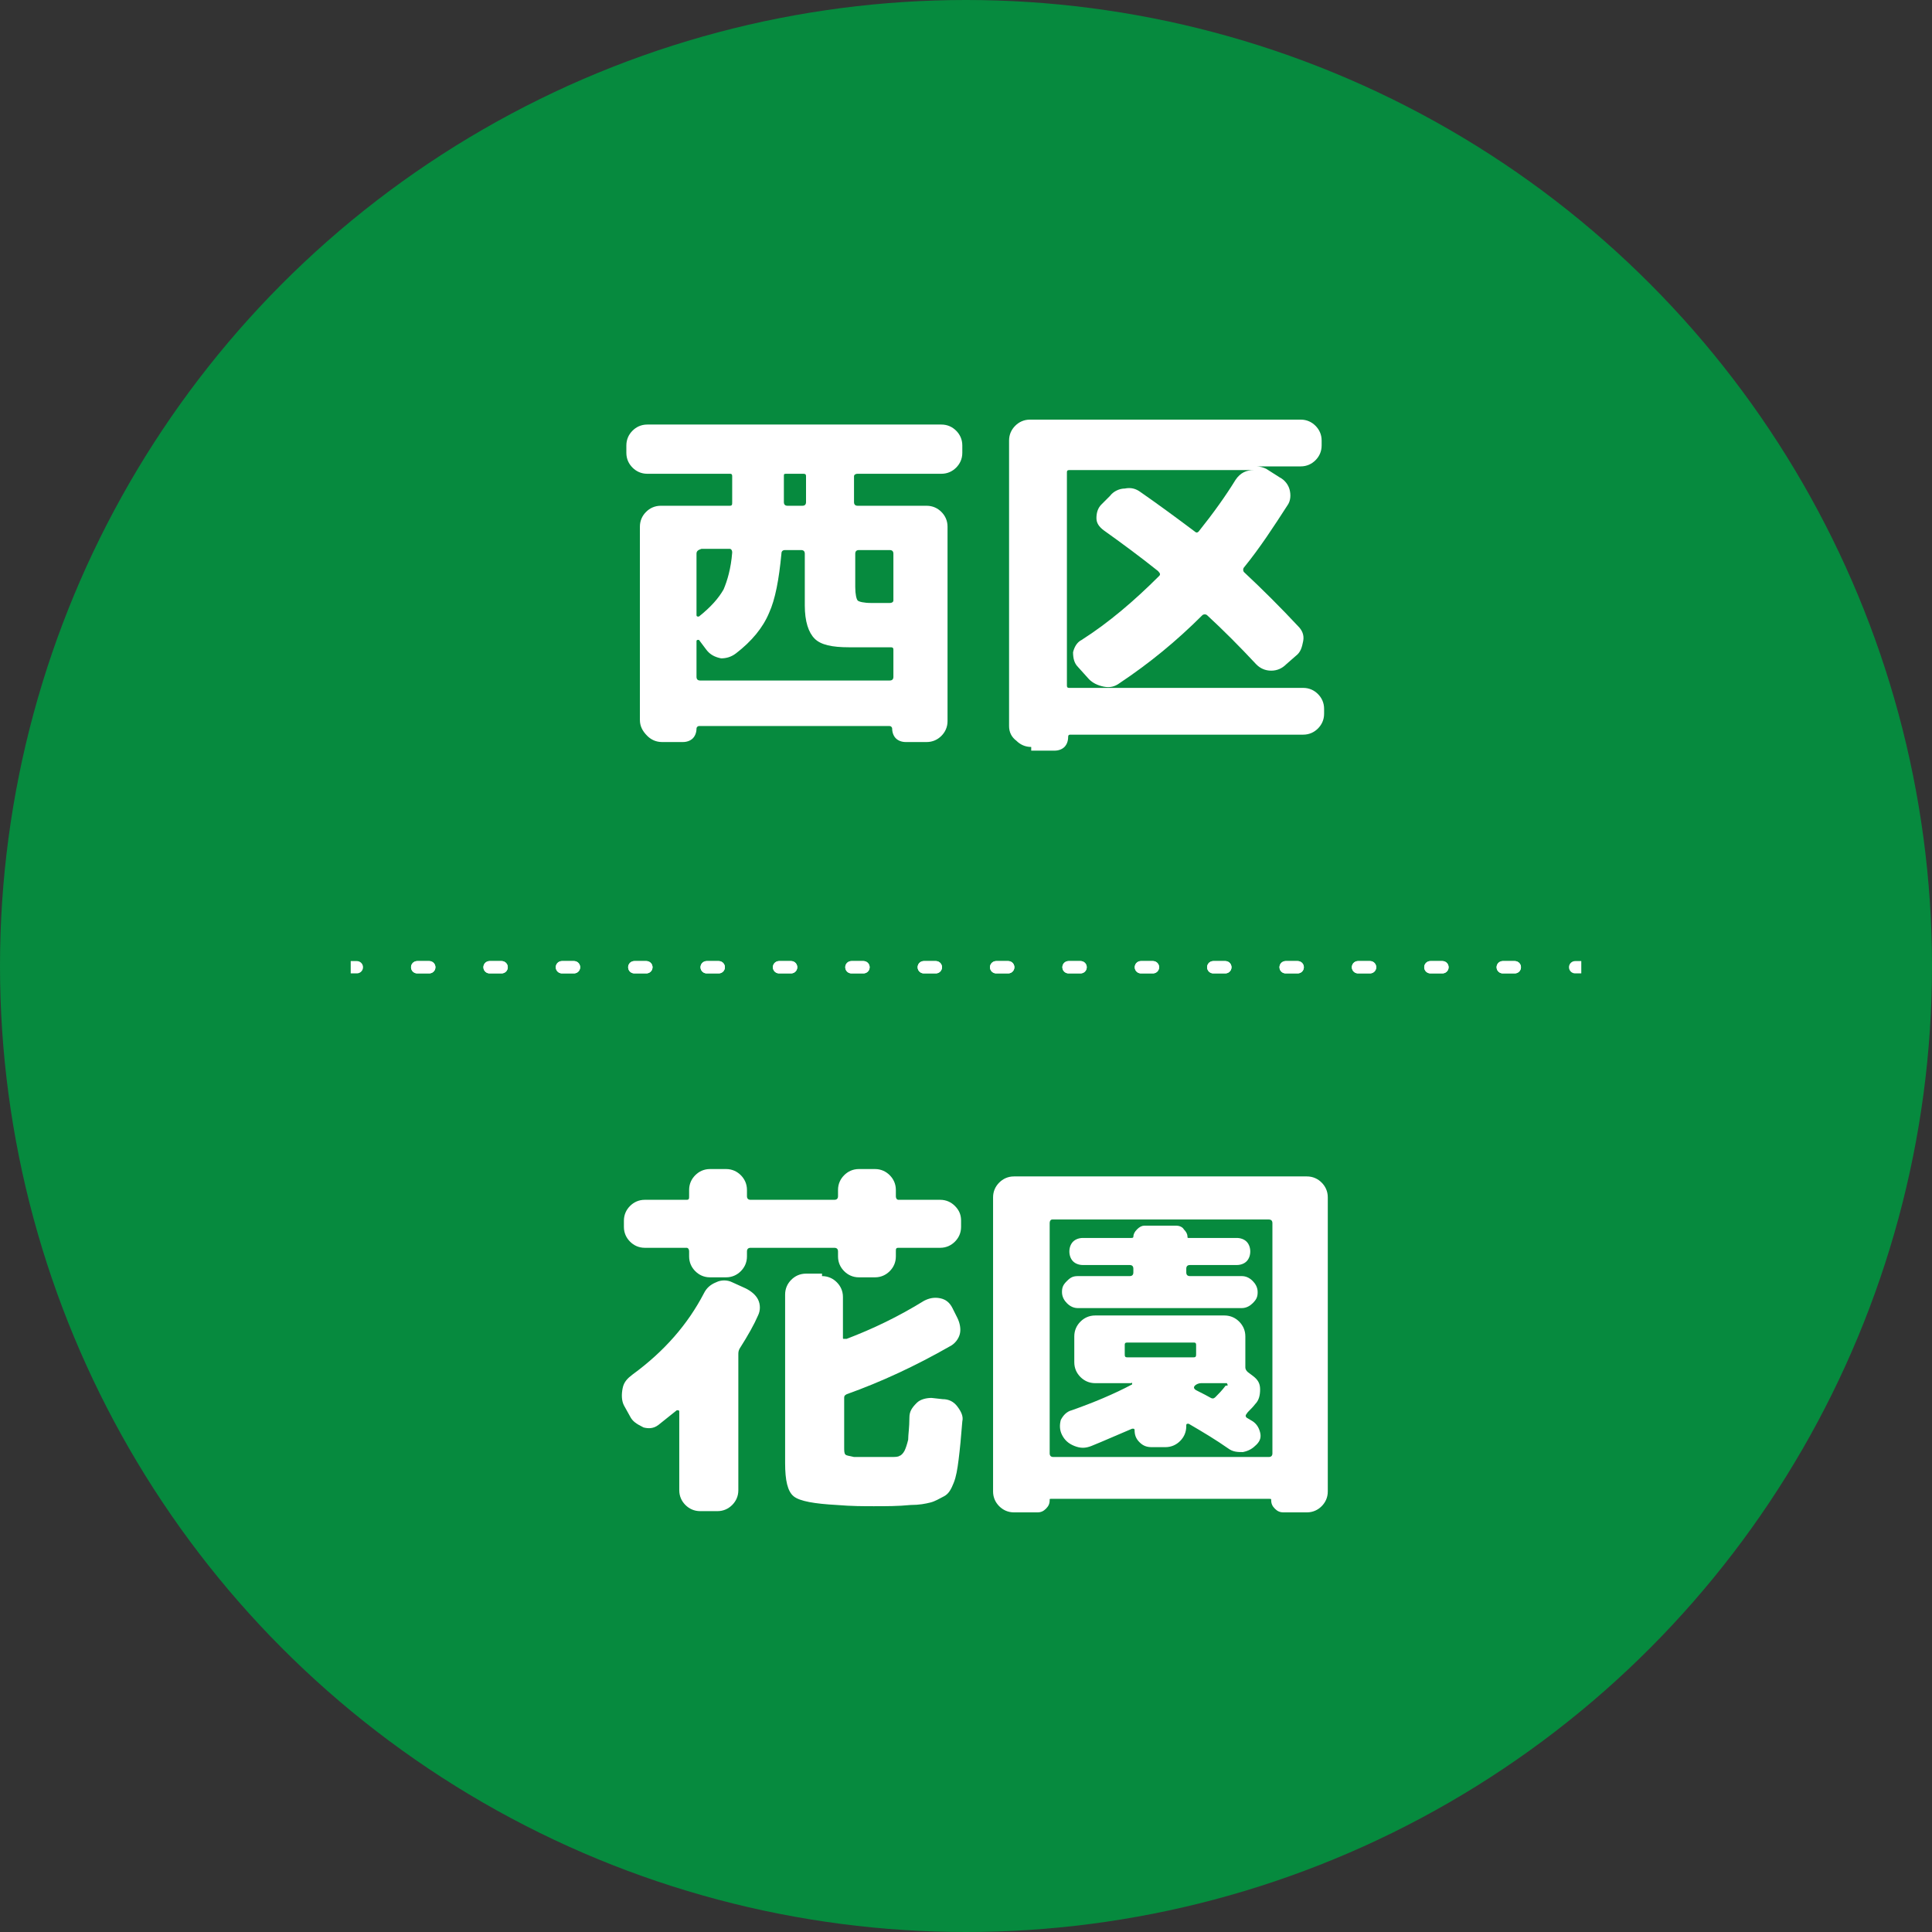
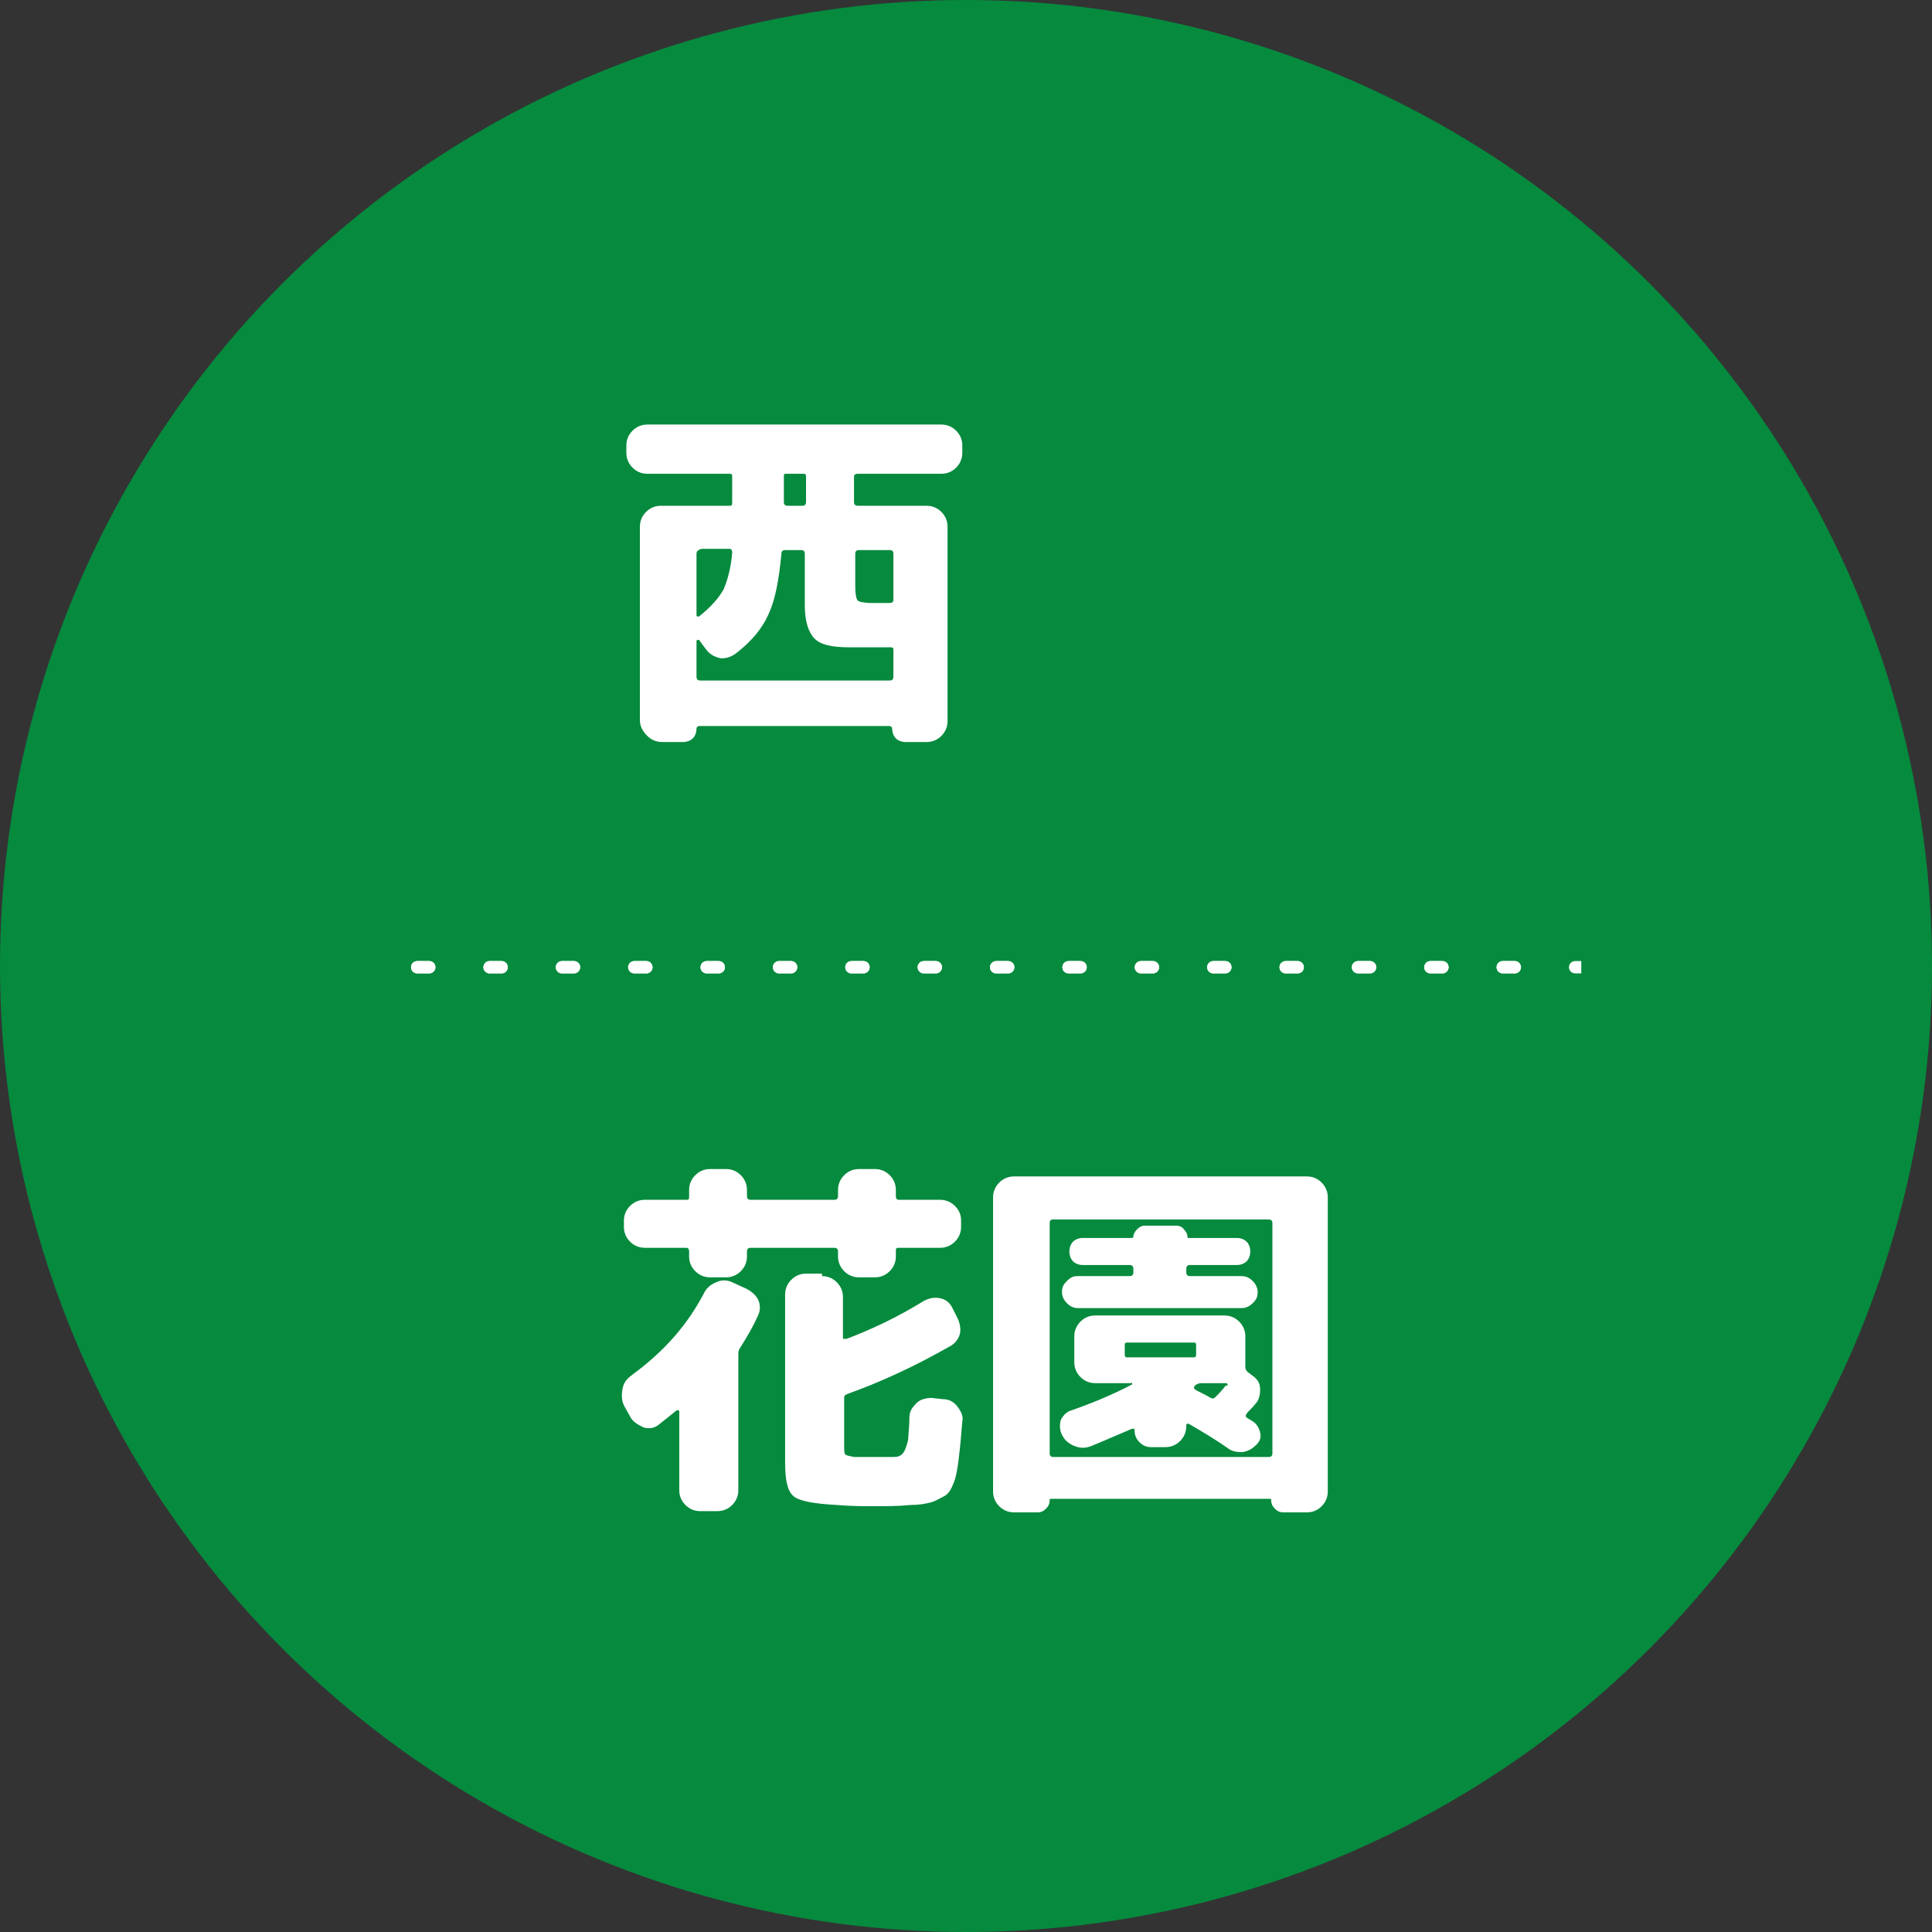
<svg xmlns="http://www.w3.org/2000/svg" version="1.1" id="レイヤー_1" x="0px" y="0px" viewBox="0 0 157 157" style="enable-background:new 0 0 157 157;" xml:space="preserve">
  <rect x="0" y="0" width="157" height="157" fill="#333333" stroke="none" />
  <style type="text/css">
	.st0{fill:#068A3E;}
	.st1{fill:#FFFFFF;}
	.st2{fill:none;stroke:#FFFFFF;stroke-linecap:round;stroke-miterlimit:10;}
	.st3{fill:none;stroke:#FFFFFF;stroke-linecap:round;stroke-miterlimit:10;stroke-dasharray:0.98,4.901;}
</style>
  <circle class="st0" cx="78.5" cy="78.5" r="78.5" />
  <g>
    <g>
      <g>
        <path class="st1" d="M52.6,38.5c-0.5,0-0.9-0.2-1.2-0.5c-0.3-0.3-0.5-0.7-0.5-1.2v-0.6c0-0.5,0.2-0.9,0.5-1.2     c0.3-0.3,0.7-0.5,1.2-0.5h23.9c0.5,0,0.9,0.2,1.2,0.5c0.3,0.3,0.5,0.7,0.5,1.2v0.6c0,0.5-0.2,0.9-0.5,1.2     c-0.3,0.3-0.7,0.5-1.2,0.5h-6.8c-0.2,0-0.3,0.1-0.3,0.2v2.1c0,0.2,0.1,0.3,0.3,0.3h5.6c0.5,0,0.9,0.2,1.2,0.5s0.5,0.7,0.5,1.2     v15.8c0,0.5-0.2,0.9-0.5,1.2c-0.3,0.3-0.7,0.5-1.2,0.5h-1.7c-0.3,0-0.6-0.1-0.8-0.3c-0.2-0.2-0.3-0.5-0.3-0.8     c0-0.1-0.1-0.2-0.2-0.2H56.8c-0.1,0-0.2,0.1-0.2,0.2c0,0.3-0.1,0.6-0.3,0.8c-0.2,0.2-0.5,0.3-0.8,0.3h-1.7     c-0.5,0-0.9-0.2-1.2-0.5C52.2,59.4,52,59,52,58.5V42.8c0-0.5,0.2-0.9,0.5-1.2c0.3-0.3,0.7-0.5,1.2-0.5h5.6c0.2,0,0.2-0.1,0.2-0.3     v-2.1c0-0.2-0.1-0.2-0.2-0.2H52.6z M63.5,45c-0.2,2.1-0.5,3.7-1,4.8c-0.5,1.2-1.4,2.3-2.7,3.3c-0.4,0.3-0.8,0.4-1.2,0.4     c-0.5-0.1-0.9-0.3-1.2-0.7l-0.6-0.8c0,0-0.1,0-0.1,0c0,0-0.1,0-0.1,0.1V55c0,0.2,0.1,0.3,0.3,0.3h15.4c0.2,0,0.3-0.1,0.3-0.3     v-2.2c0-0.2-0.1-0.2-0.3-0.2H69c-1.4,0-2.3-0.2-2.8-0.7s-0.8-1.4-0.8-2.7V45c0-0.2-0.1-0.3-0.3-0.3h-1.3     C63.6,44.7,63.5,44.8,63.5,45z M56.6,45v5c0,0,0,0.1,0.1,0.1c0,0,0.1,0,0.1,0c1-0.8,1.6-1.5,2-2.2c0.3-0.7,0.6-1.7,0.7-3     c0-0.2-0.1-0.3-0.2-0.3h-2.3C56.7,44.7,56.6,44.8,56.6,45z M63.7,38.7v2.1c0,0.2,0.1,0.3,0.3,0.3h1.2c0.2,0,0.3-0.1,0.3-0.3v-2.1     c0-0.2-0.1-0.2-0.3-0.2h-1.2C63.7,38.5,63.7,38.5,63.7,38.7z M69.5,45v2.7c0,0.6,0.1,1,0.2,1.1c0.1,0.1,0.5,0.2,1.1,0.2h1.5     c0.2,0,0.3-0.1,0.3-0.2V45c0-0.2-0.1-0.3-0.3-0.3h-2.5C69.6,44.7,69.5,44.8,69.5,45z" />
-         <path class="st1" d="M83.8,60.7c-0.5,0-0.9-0.2-1.2-0.5C82.2,59.9,82,59.5,82,59V35.8c0-0.5,0.2-0.9,0.5-1.2     c0.3-0.3,0.7-0.5,1.2-0.5h22c0.5,0,0.9,0.2,1.2,0.5c0.3,0.3,0.5,0.7,0.5,1.2v0.4c0,0.5-0.2,0.9-0.5,1.2c-0.3,0.3-0.7,0.5-1.2,0.5     h-3.6c0.3,0,0.6,0.1,0.8,0.2l1.1,0.7c0.4,0.2,0.7,0.6,0.8,1c0.1,0.4,0.1,0.9-0.2,1.3c-1.1,1.7-2.2,3.4-3.5,5     c-0.1,0.1-0.1,0.3,0,0.4c1.5,1.4,3,2.9,4.4,4.4c0.3,0.3,0.5,0.7,0.4,1.2s-0.2,0.9-0.6,1.2l-0.8,0.7c-0.3,0.3-0.7,0.5-1.2,0.5     c-0.5,0-0.9-0.2-1.2-0.5c-1.4-1.5-2.7-2.8-4-4c-0.1-0.1-0.3-0.1-0.4,0c-2.1,2.1-4.3,3.9-6.7,5.5c-0.4,0.3-0.8,0.4-1.3,0.3     c-0.5-0.1-0.9-0.3-1.2-0.6l-0.9-1c-0.3-0.3-0.4-0.7-0.4-1.2c0.1-0.4,0.3-0.8,0.7-1c2.2-1.4,4.3-3.2,6.3-5.2     c0.1-0.1,0.1-0.2-0.1-0.4c-1.5-1.2-3-2.3-4.4-3.3c-0.4-0.3-0.6-0.6-0.6-1c0-0.4,0.1-0.8,0.4-1.1l0.7-0.7c0.3-0.4,0.8-0.6,1.2-0.6     c0.5-0.1,0.9,0,1.3,0.3c1.3,0.9,2.8,2,4.4,3.2c0.1,0.1,0.2,0.1,0.3,0c1.2-1.5,2.2-2.9,3-4.2c0.4-0.6,0.9-0.8,1.5-0.8h-15     c-0.2,0-0.2,0.1-0.2,0.2v17.3c0,0.2,0.1,0.2,0.2,0.2h19c0.5,0,0.9,0.2,1.2,0.5c0.3,0.3,0.5,0.7,0.5,1.2v0.4     c0,0.5-0.2,0.9-0.5,1.2s-0.7,0.5-1.2,0.5H87c-0.1,0-0.2,0-0.2,0.2c0,0.3-0.1,0.6-0.3,0.8c-0.2,0.2-0.5,0.3-0.8,0.3H83.8z" />
      </g>
    </g>
    <g>
      <g>
        <path class="st1" d="M51.2,115.1l-0.5-0.9c-0.2-0.4-0.2-0.9-0.1-1.4c0.1-0.5,0.4-0.8,0.8-1.1c2.6-1.9,4.5-4.1,5.8-6.6     c0.2-0.4,0.5-0.7,1-0.9c0.4-0.2,0.9-0.2,1.3,0l1.1,0.5c0.4,0.2,0.8,0.5,1,0.9c0.2,0.4,0.2,0.9,0,1.3c-0.3,0.7-0.8,1.6-1.5,2.7     c-0.1,0.2-0.1,0.3-0.1,0.5v11c0,0.5-0.2,0.9-0.5,1.2s-0.7,0.5-1.2,0.5h-1.4c-0.5,0-0.9-0.2-1.2-0.5s-0.5-0.7-0.5-1.2v-6.4     c0,0,0-0.1-0.1-0.1c0,0-0.1,0-0.1,0c-0.5,0.4-1,0.8-1.5,1.2c-0.4,0.3-0.8,0.3-1.2,0.2C51.7,115.7,51.4,115.5,51.2,115.1z      M78.1,99.2v0.5c0,0.5-0.2,0.9-0.5,1.2c-0.3,0.3-0.7,0.5-1.2,0.5H73c-0.2,0-0.2,0.1-0.2,0.3v0.4c0,0.5-0.2,0.9-0.5,1.2     c-0.3,0.3-0.7,0.5-1.2,0.5h-1.3c-0.5,0-0.9-0.2-1.2-0.5c-0.3-0.3-0.5-0.7-0.5-1.2v-0.4c0-0.2-0.1-0.3-0.3-0.3h-6.8     c-0.2,0-0.3,0.1-0.3,0.3v0.4c0,0.5-0.2,0.9-0.5,1.2c-0.3,0.3-0.7,0.5-1.2,0.5h-1.3c-0.5,0-0.9-0.2-1.2-0.5     c-0.3-0.3-0.5-0.7-0.5-1.2v-0.4c0-0.2-0.1-0.3-0.2-0.3h-3.4c-0.5,0-0.9-0.2-1.2-0.5s-0.5-0.7-0.5-1.2v-0.5c0-0.5,0.2-0.9,0.5-1.2     s0.7-0.5,1.2-0.5h3.4c0.2,0,0.2-0.1,0.2-0.3v-0.5c0-0.5,0.2-0.9,0.5-1.2c0.3-0.3,0.7-0.5,1.2-0.5h1.3c0.5,0,0.9,0.2,1.2,0.5     c0.3,0.3,0.5,0.7,0.5,1.2v0.5c0,0.2,0.1,0.3,0.3,0.3h6.8c0.2,0,0.3-0.1,0.3-0.3v-0.5c0-0.5,0.2-0.9,0.5-1.2     c0.3-0.3,0.7-0.5,1.2-0.5h1.3c0.5,0,0.9,0.2,1.2,0.5c0.3,0.3,0.5,0.7,0.5,1.2v0.5c0,0.2,0.1,0.3,0.2,0.3h3.4     c0.5,0,0.9,0.2,1.2,0.5C78,98.4,78.1,98.8,78.1,99.2z M66.8,103.7c0.5,0,0.9,0.2,1.2,0.5c0.3,0.3,0.5,0.7,0.5,1.2v3.3     c0,0.1,0,0.1,0.1,0.1c0.1,0,0.1,0,0.2,0c2.1-0.8,4.2-1.8,6.3-3.1c0.4-0.2,0.8-0.3,1.3-0.2c0.5,0.1,0.8,0.4,1,0.8l0.4,0.8     c0.2,0.4,0.3,0.9,0.2,1.3s-0.4,0.8-0.8,1c-2.8,1.6-5.6,2.9-8.4,3.9c-0.2,0.1-0.2,0.2-0.2,0.3v4c0,0.3,0,0.5,0.1,0.6     c0.1,0.1,0.3,0.1,0.7,0.2c0.3,0,0.8,0,1.5,0c0.6,0,1.1,0,1.5,0c0.3,0,0.6,0,0.7-0.1c0.1,0,0.3-0.2,0.4-0.4     c0.1-0.2,0.2-0.5,0.3-0.9c0-0.4,0.1-1,0.1-1.8c0-0.5,0.2-0.8,0.6-1.2c0.3-0.3,0.8-0.4,1.2-0.4l0.9,0.1c0.5,0,0.9,0.2,1.2,0.6     c0.3,0.4,0.5,0.8,0.4,1.2c-0.1,1.3-0.2,2.3-0.3,3.1c-0.1,0.8-0.2,1.4-0.4,1.9c-0.2,0.5-0.4,0.9-0.8,1.1c-0.4,0.2-0.7,0.4-1.1,0.5     s-0.9,0.2-1.6,0.2c-1,0.1-2,0.1-3,0.1c-0.8,0-1.8,0-3-0.1c-1.8-0.1-3-0.3-3.5-0.7c-0.5-0.4-0.7-1.3-0.7-2.7v-13.7     c0-0.5,0.2-0.9,0.5-1.2c0.3-0.3,0.7-0.5,1.2-0.5H66.8z" />
        <path class="st1" d="M82.4,122.9c-0.5,0-0.9-0.2-1.2-0.5c-0.3-0.3-0.5-0.7-0.5-1.2V97.3c0-0.5,0.2-0.9,0.5-1.2s0.7-0.5,1.2-0.5     h23.8c0.5,0,0.9,0.2,1.2,0.5s0.5,0.7,0.5,1.2v23.9c0,0.5-0.2,0.9-0.5,1.2c-0.3,0.3-0.7,0.5-1.2,0.5h-1.9c-0.3,0-0.5-0.1-0.7-0.3     c-0.2-0.2-0.3-0.4-0.3-0.7c0-0.1,0-0.1-0.2-0.1H85.4c-0.1,0-0.1,0-0.1,0.1c0,0.3-0.1,0.5-0.3,0.7c-0.2,0.2-0.4,0.3-0.7,0.3H82.4z      M85.3,99.4v18.7c0,0.2,0.1,0.3,0.3,0.3h17.5c0.2,0,0.3-0.1,0.3-0.3V99.4c0-0.2-0.1-0.3-0.3-0.3H85.5     C85.4,99.1,85.3,99.2,85.3,99.4z M88.7,117.5c-0.5,0.2-0.9,0.2-1.4,0s-0.8-0.5-1-0.9c-0.2-0.4-0.2-0.8-0.1-1.2     c0.2-0.4,0.5-0.7,0.9-0.8c1.7-0.6,3.4-1.3,4.9-2.1c0,0,0,0,0-0.1s0,0-0.1,0h-0.7H89c-0.5,0-0.9-0.2-1.2-0.5s-0.5-0.7-0.5-1.2     v-2.1c0-0.5,0.2-0.9,0.5-1.2c0.3-0.3,0.7-0.5,1.2-0.5h10.5c0.5,0,0.9,0.2,1.2,0.5c0.3,0.3,0.5,0.7,0.5,1.2v2.5     c0,0.2,0.1,0.3,0.2,0.4l0.4,0.3c0.4,0.3,0.6,0.6,0.6,1.1c0,0.5-0.1,0.9-0.4,1.2c-0.3,0.4-0.6,0.6-0.7,0.8c-0.1,0.1-0.1,0.2,0,0.3     l0.5,0.3c0.3,0.2,0.5,0.5,0.6,0.9c0.1,0.4,0,0.7-0.3,1c-0.3,0.3-0.6,0.5-1.1,0.6c-0.4,0-0.8,0-1.2-0.3c-1-0.7-2-1.3-3.2-2     c0,0-0.1,0-0.1,0c-0.1,0-0.1,0.1-0.1,0.1v0.1c0,0.5-0.2,0.9-0.5,1.2c-0.3,0.3-0.7,0.5-1.2,0.5h-1.1c-0.4,0-0.7-0.1-1-0.4     c-0.3-0.3-0.4-0.6-0.4-1c0,0,0-0.1-0.1-0.1c0,0-0.1,0-0.1,0C90.8,116.6,89.7,117.1,88.7,117.5z M87.6,106.3     c-0.3,0-0.6-0.1-0.9-0.4c-0.2-0.2-0.4-0.5-0.4-0.9s0.1-0.6,0.4-0.9s0.5-0.4,0.9-0.4h4.2c0.2,0,0.3-0.1,0.3-0.3v-0.3     c0-0.2-0.1-0.3-0.3-0.3h-3.8c-0.3,0-0.6-0.1-0.8-0.3c-0.2-0.2-0.3-0.5-0.3-0.8c0-0.3,0.1-0.6,0.3-0.8c0.2-0.2,0.5-0.3,0.8-0.3     h3.9c0.1,0,0.2,0,0.2-0.1c0-0.2,0.1-0.4,0.3-0.6c0.2-0.2,0.4-0.3,0.6-0.3h2.6c0.2,0,0.5,0.1,0.6,0.3c0.2,0.2,0.3,0.4,0.3,0.6     c0,0.1,0,0.1,0.1,0.1h3.9c0.3,0,0.6,0.1,0.8,0.3c0.2,0.2,0.3,0.5,0.3,0.8c0,0.3-0.1,0.6-0.3,0.8c-0.2,0.2-0.5,0.3-0.8,0.3h-3.8     c-0.2,0-0.3,0.1-0.3,0.3v0.3c0,0.2,0.1,0.3,0.3,0.3h4.2c0.3,0,0.6,0.1,0.9,0.4c0.2,0.2,0.4,0.5,0.4,0.9s-0.1,0.6-0.4,0.9     c-0.2,0.2-0.5,0.4-0.9,0.4H87.6z M91.6,110.3H97c0.2,0,0.2-0.1,0.2-0.3v-0.7c0-0.2-0.1-0.2-0.2-0.2h-5.4c-0.2,0-0.2,0.1-0.2,0.2     v0.7C91.4,110.2,91.4,110.3,91.6,110.3z M99.7,112.4h-2.1c-0.2,0-0.4,0.1-0.5,0.2s-0.1,0.2,0,0.3c0.1,0.1,0.6,0.3,1.3,0.7     c0.2,0.1,0.3,0,0.4-0.1c0.2-0.2,0.5-0.5,0.8-0.9C99.8,112.6,99.8,112.6,99.7,112.4C99.8,112.5,99.7,112.4,99.7,112.4z" />
      </g>
    </g>
    <g>
      <g>
        <polyline class="st2" points="128,78.6 128.5,78.6 128.5,78.6 128,78.6    " />
        <line class="st3" x1="123.1" y1="78.6" x2="31.5" y2="78.6" />
-         <polyline class="st2" points="29,78.6 28.5,78.6 28.5,78.6 29,78.6    " />
        <line class="st3" x1="33.9" y1="78.6" x2="125.5" y2="78.6" />
      </g>
    </g>
  </g>
</svg>